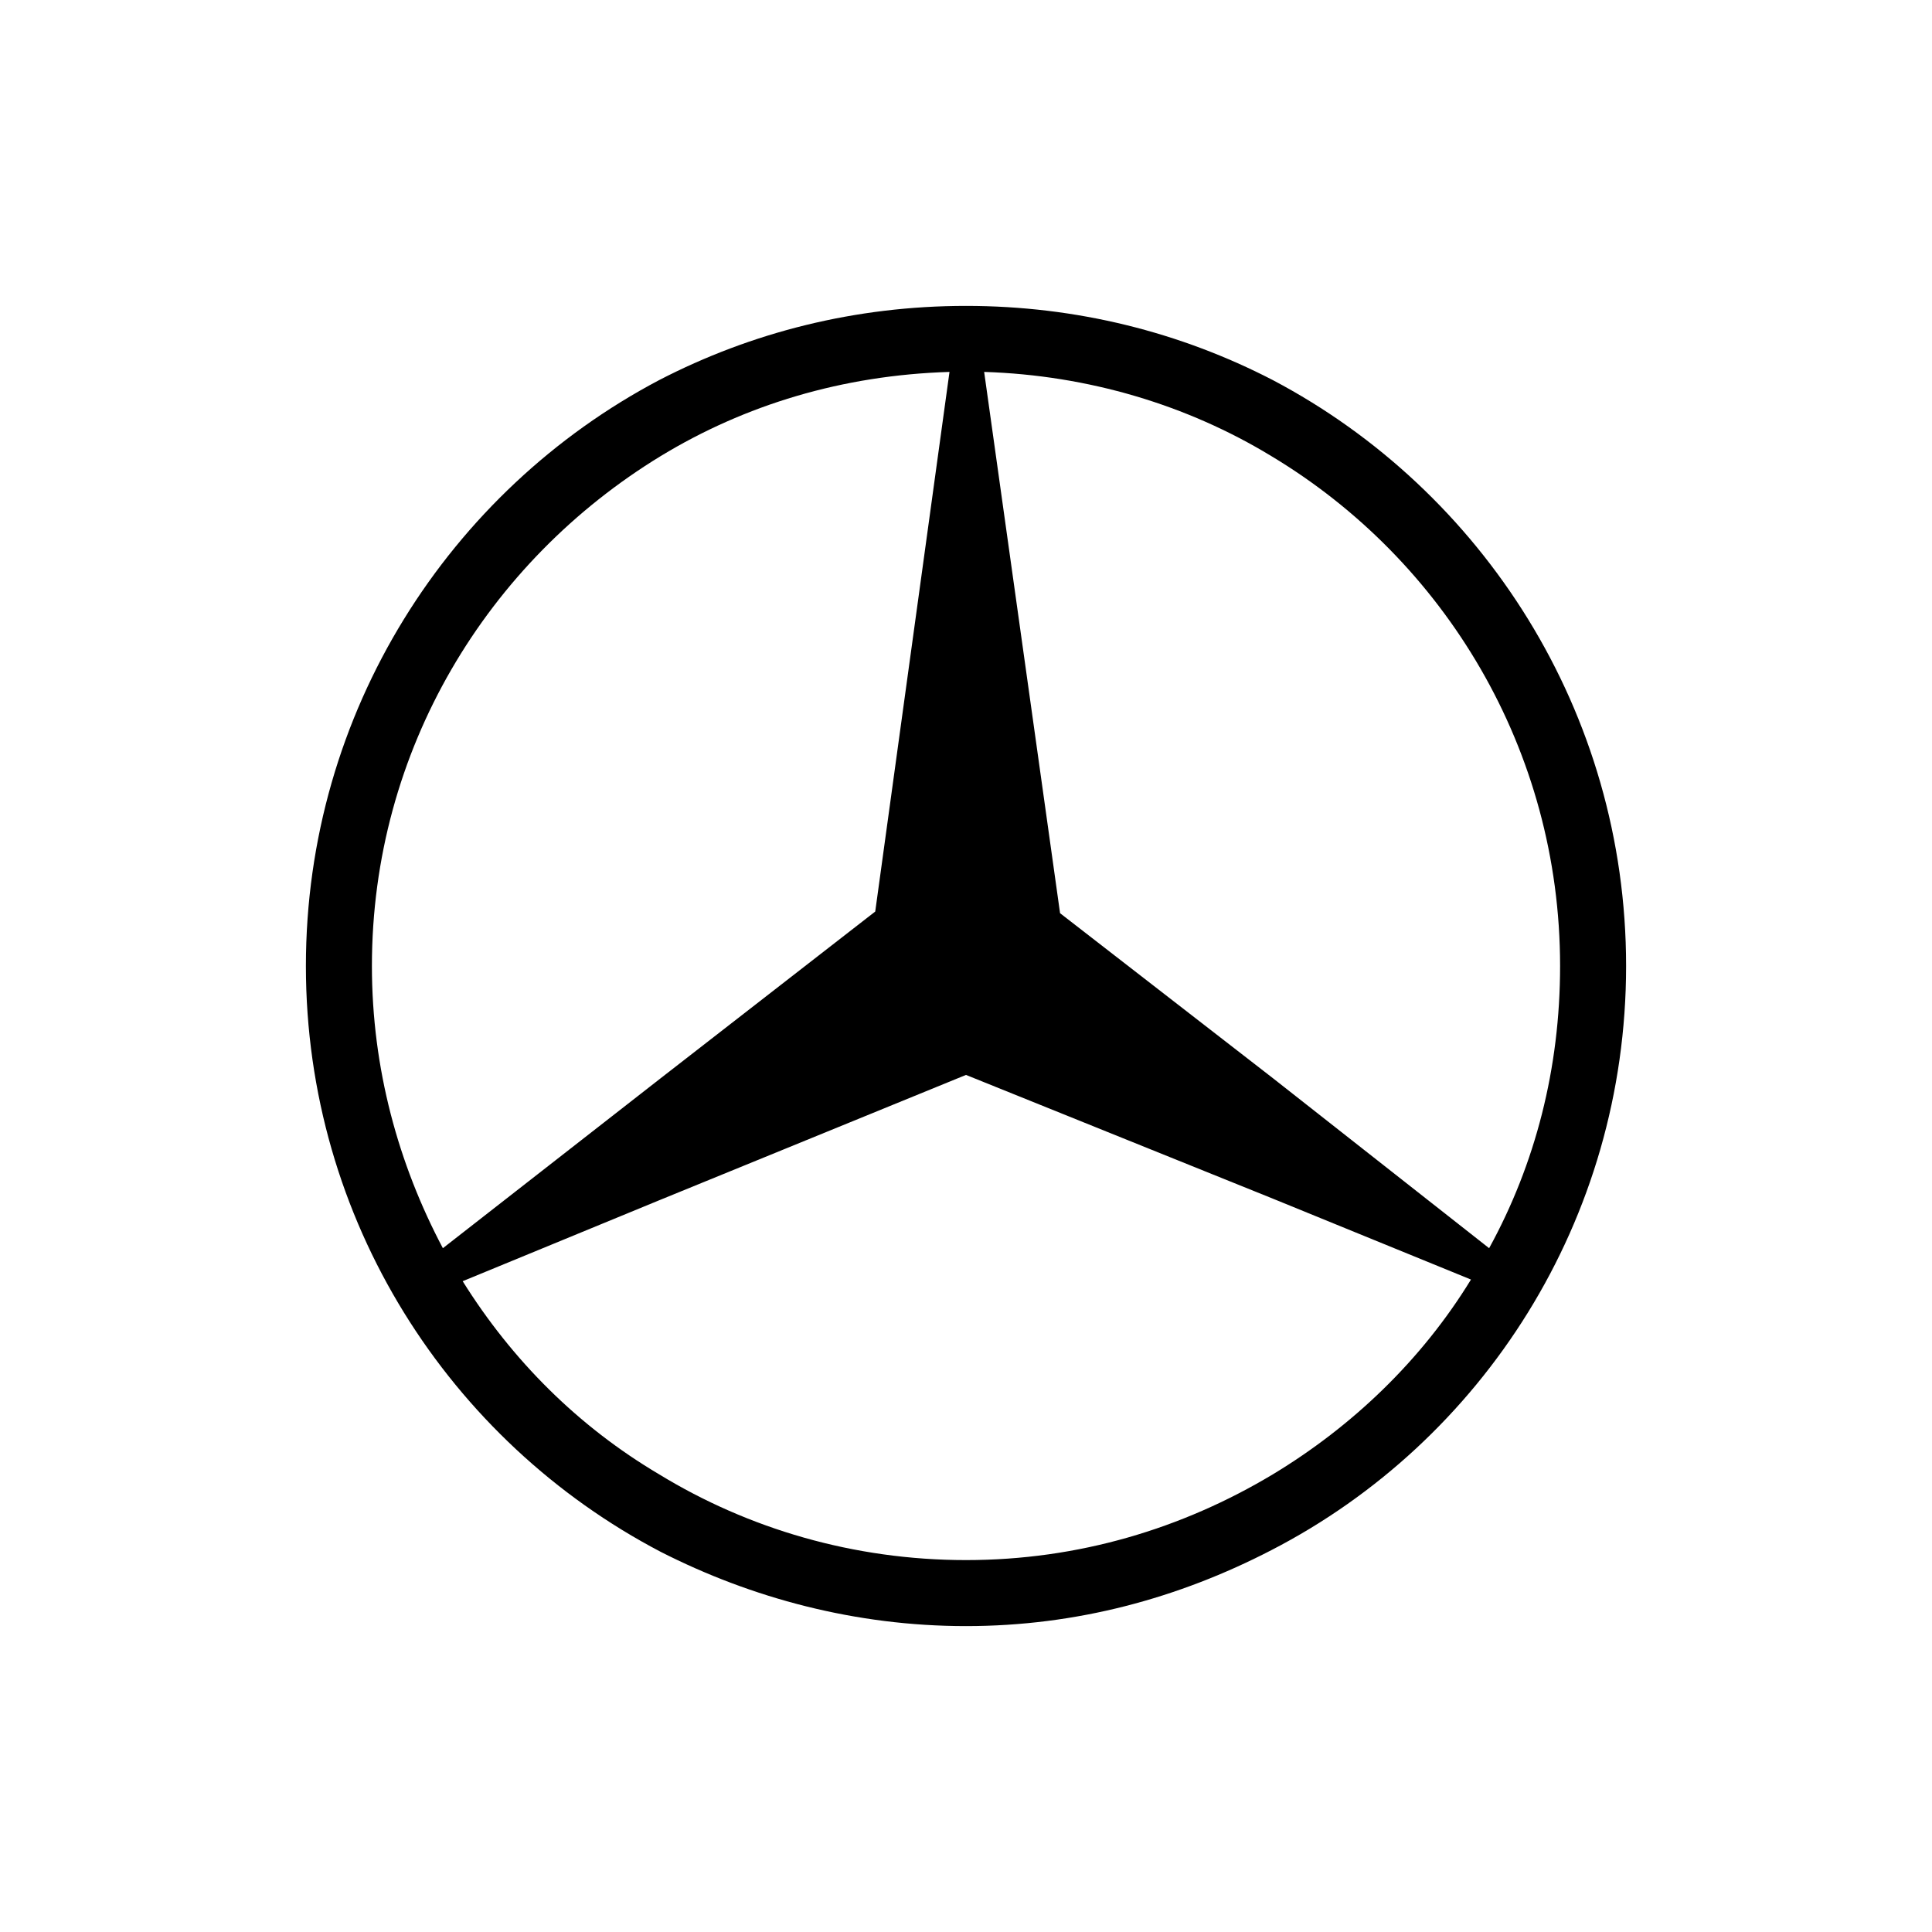
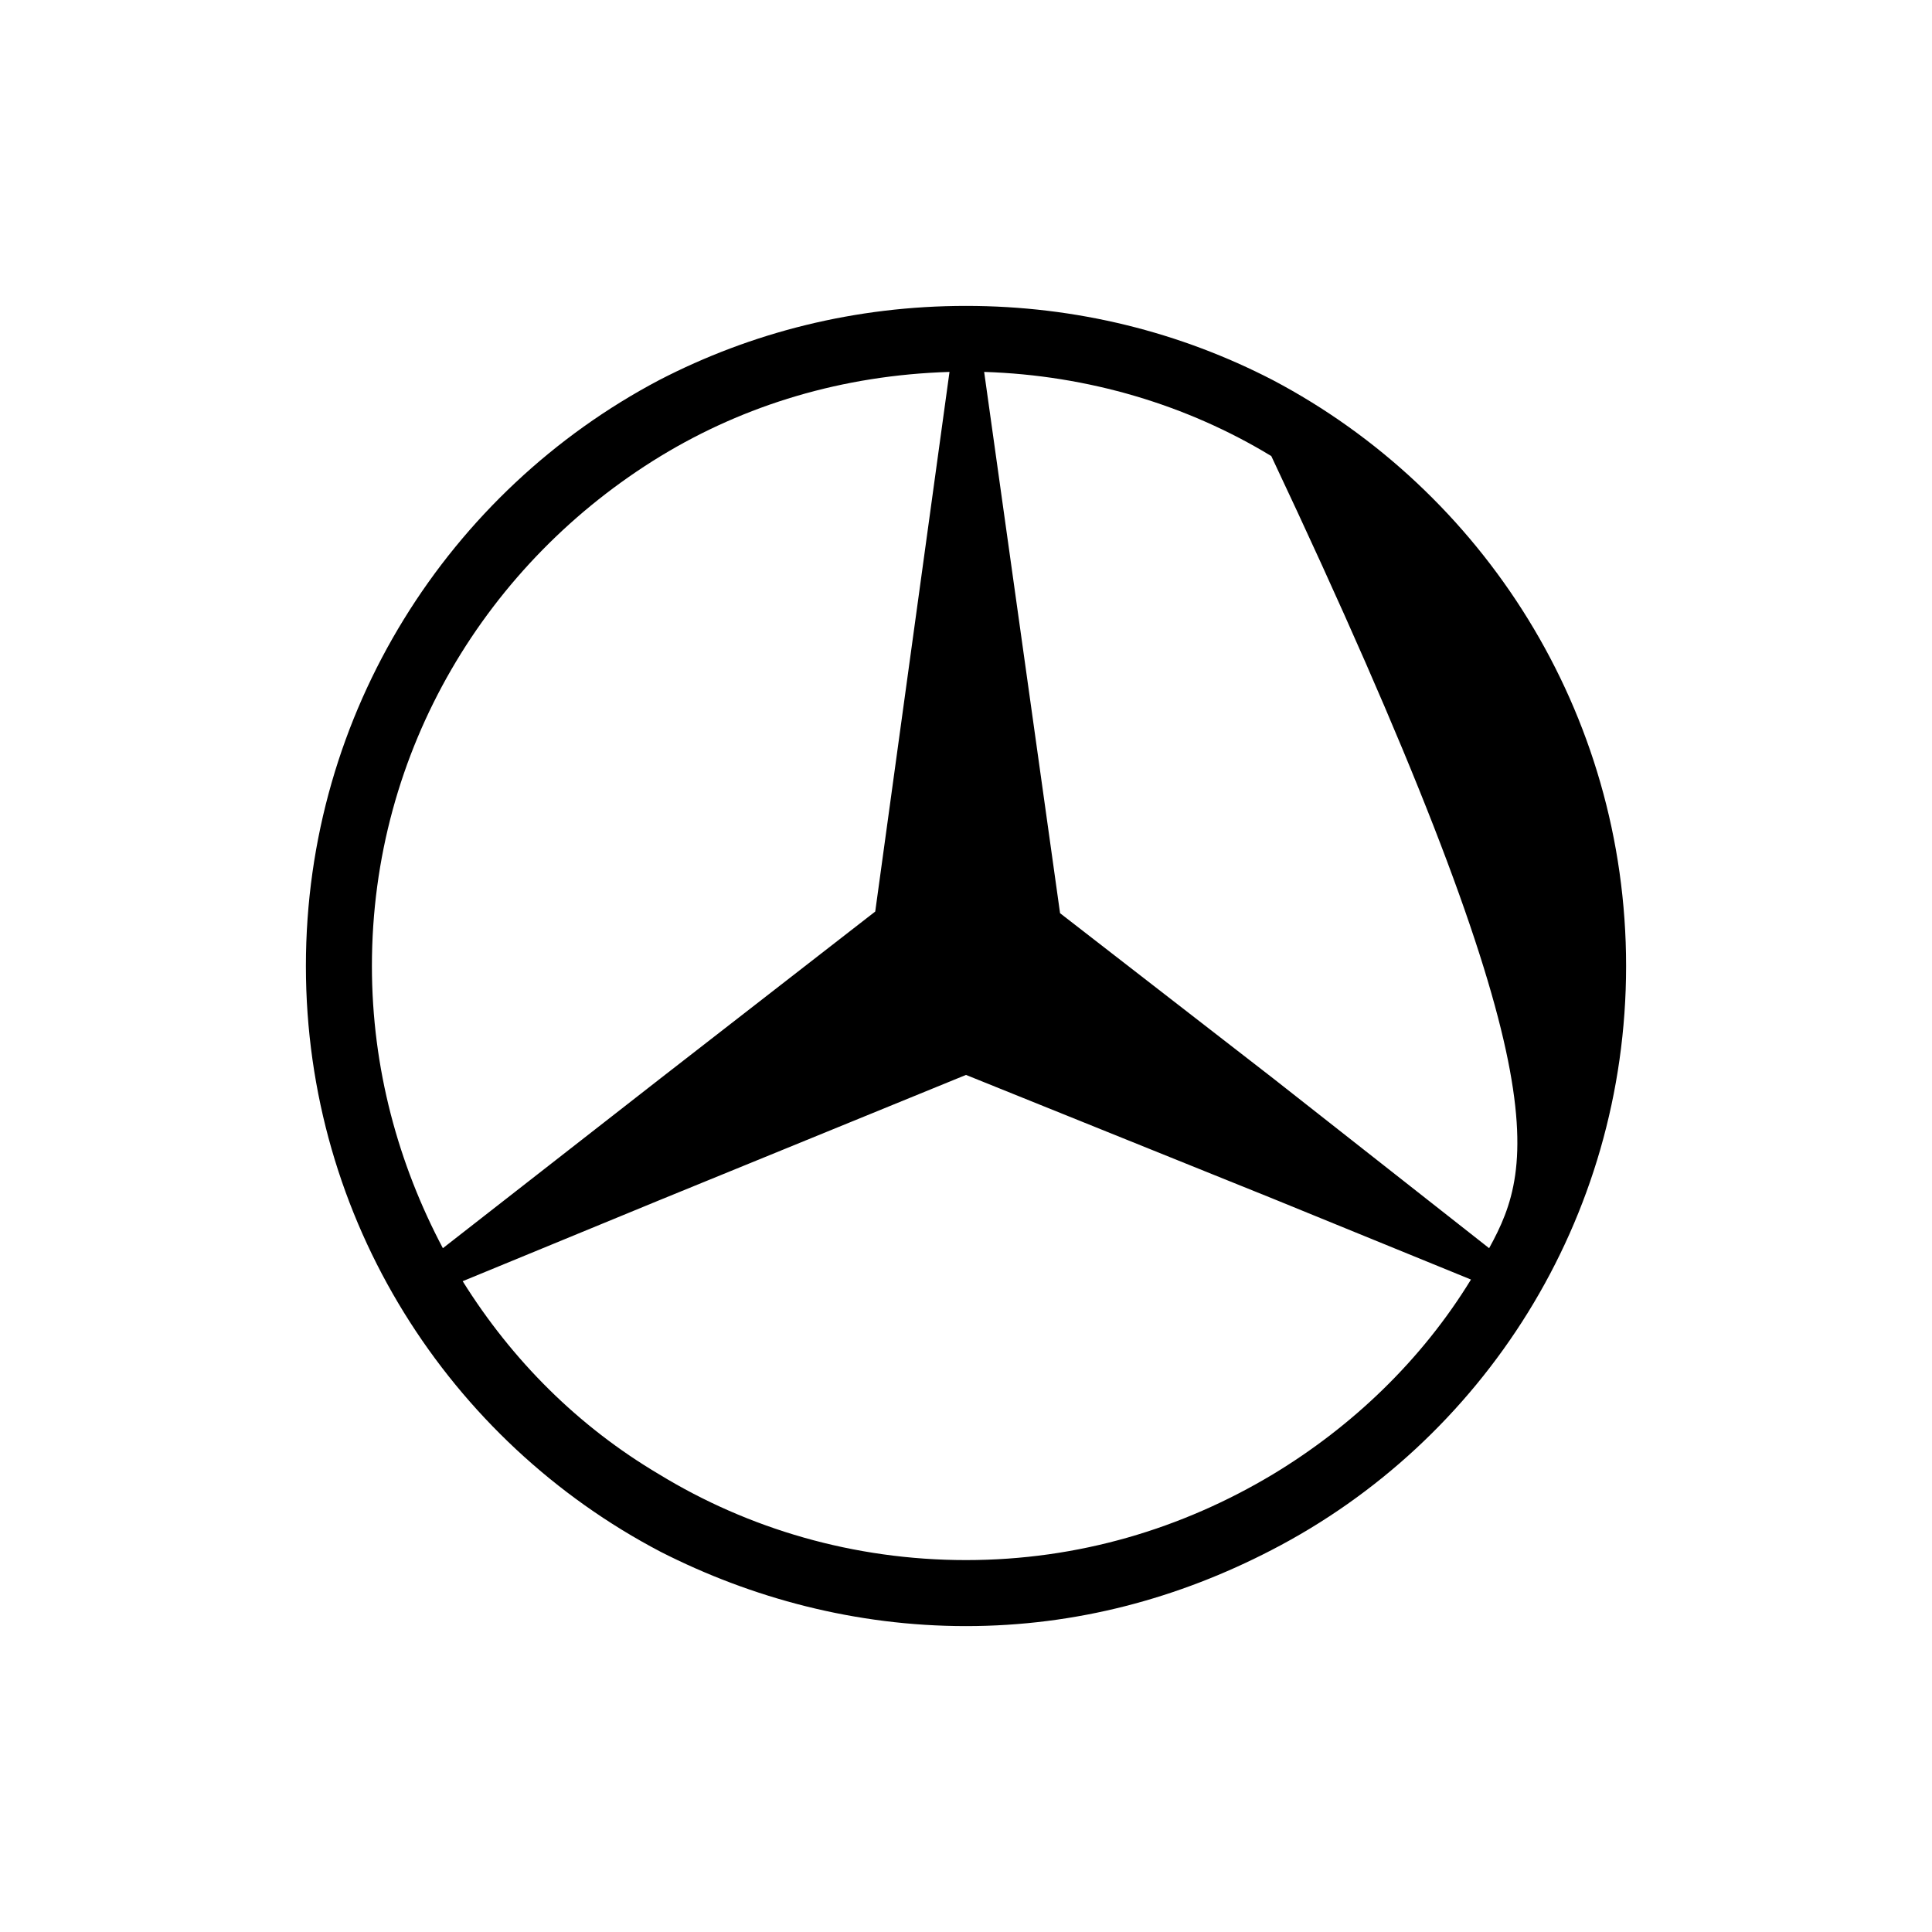
<svg xmlns="http://www.w3.org/2000/svg" width="100%" height="100%" viewBox="0 0 48 48" version="1.1" xml:space="preserve" style="fill-rule:evenodd;clip-rule:evenodd;stroke-linejoin:round;stroke-miterlimit:2;">
  <g transform="matrix(0.041,0,0,0.041,24,24)">
    <g transform="matrix(1,0,0,1,-400,-400)">
-       <path d="M586,45C530,16 467,0 400,0C333,0 270,16 214,45C87,112 0,246 0,400C0,554 87,688 215,755C270,783 333,800 400,800C467,800 529,783 585,754C713,688 800,554 800,400C800,246 713,112 586,45ZM40,400C40,269 110,155 215,91C266,60 325,42 390,40L345,367L215,468L83,571C56,520 40,462 40,400ZM586,708C531,741 468,760 400,760C332,760 268,741 214,708C165,679 125,639 95,591L214,542L400,466L586,541L706,590C676,639 634,679 586,708ZM586,468L457,368L411,40C474,42 534,60 585,91C690,154 760,269 760,400C760,462 745,520 717,571L586,468Z" style="fill-rule:nonzero;" />
+       <path d="M586,45C530,16 467,0 400,0C333,0 270,16 214,45C87,112 0,246 0,400C0,554 87,688 215,755C270,783 333,800 400,800C467,800 529,783 585,754C713,688 800,554 800,400C800,246 713,112 586,45ZM40,400C40,269 110,155 215,91C266,60 325,42 390,40L345,367L215,468L83,571C56,520 40,462 40,400ZM586,708C531,741 468,760 400,760C332,760 268,741 214,708C165,679 125,639 95,591L214,542L400,466L586,541L706,590C676,639 634,679 586,708ZM586,468L457,368L411,40C474,42 534,60 585,91C760,462 745,520 717,571L586,468Z" style="fill-rule:nonzero;" />
    </g>
  </g>
</svg>